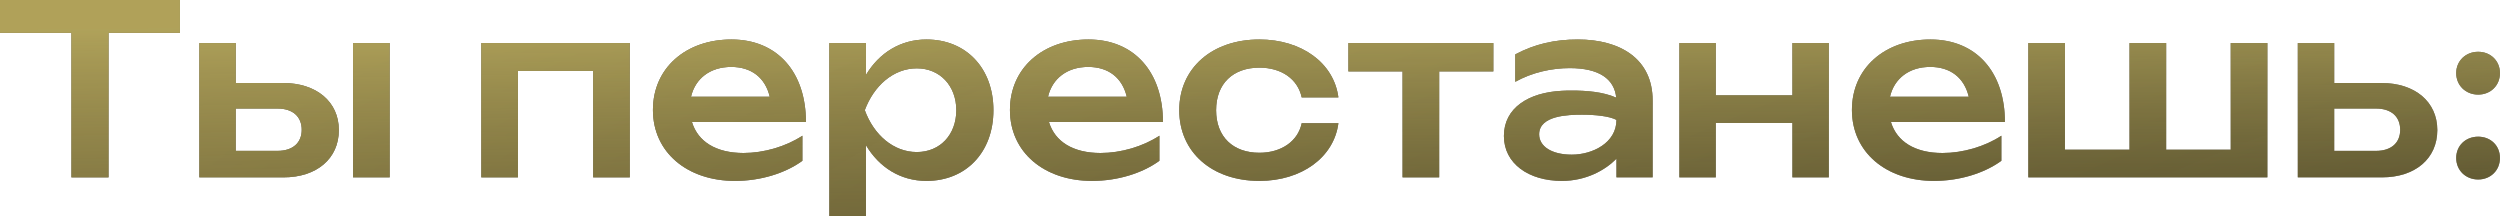
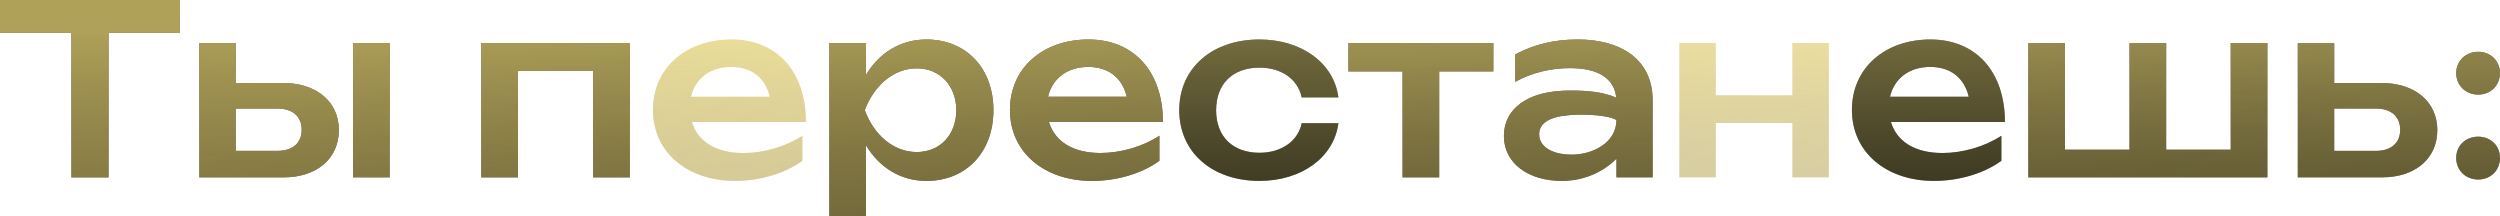
<svg xmlns="http://www.w3.org/2000/svg" viewBox="0 0 148.008 12.81" fill="none">
  <path d="M4.228 10.5V1.946H0V0H10.654V1.946H6.426V10.5H4.228Z" fill="#080808" />
  <path d="M4.228 10.5V1.946H0V0H10.654V1.946H6.426V10.5H4.228Z" fill="url(#paint0_radial_330_1977)" fill-opacity="0.5" />
  <path d="M4.228 10.5V1.946H0V0H10.654V1.946H6.426V10.5H4.228Z" fill="url(#paint1_radial_330_1977)" fill-opacity="0.5" />
  <path d="M16.785 10.5H11.801V2.548H13.957V4.914H16.757C18.745 4.914 20.061 6.034 20.061 7.7C20.061 9.394 18.745 10.5 16.785 10.5ZM20.901 10.5V2.548H23.071V10.5H20.901ZM13.957 6.426V8.932H16.435C17.331 8.932 17.863 8.456 17.863 7.686C17.863 6.902 17.331 6.426 16.435 6.426H13.957Z" fill="#080808" />
  <path d="M16.785 10.5H11.801V2.548H13.957V4.914H16.757C18.745 4.914 20.061 6.034 20.061 7.7C20.061 9.394 18.745 10.5 16.785 10.5ZM20.901 10.5V2.548H23.071V10.5H20.901ZM13.957 6.426V8.932H16.435C17.331 8.932 17.863 8.456 17.863 7.686C17.863 6.902 17.331 6.426 16.435 6.426H13.957Z" fill="url(#paint2_radial_330_1977)" fill-opacity="0.5" />
  <path d="M16.785 10.5H11.801V2.548H13.957V4.914H16.757C18.745 4.914 20.061 6.034 20.061 7.7C20.061 9.394 18.745 10.5 16.785 10.5ZM20.901 10.5V2.548H23.071V10.5H20.901ZM13.957 6.426V8.932H16.435C17.331 8.932 17.863 8.456 17.863 7.686C17.863 6.902 17.331 6.426 16.435 6.426H13.957Z" fill="url(#paint3_radial_330_1977)" fill-opacity="0.5" />
  <path d="M28.494 2.548H37.286V10.5H35.116V4.2H30.664V10.5H28.494V2.548Z" fill="#080808" />
  <path d="M28.494 2.548H37.286V10.5H35.116V4.2H30.664V10.5H28.494V2.548Z" fill="url(#paint4_radial_330_1977)" fill-opacity="0.5" />
  <path d="M28.494 2.548H37.286V10.5H35.116V4.2H30.664V10.5H28.494V2.548Z" fill="url(#paint5_radial_330_1977)" fill-opacity="0.5" />
-   <path d="M43.514 10.71C40.686 10.71 38.656 9.016 38.656 6.51C38.656 4.032 40.602 2.338 43.304 2.338C46.02 2.338 47.714 4.27 47.714 7.224H40.966C41.316 8.386 42.394 9.058 44.018 9.058C45.222 9.058 46.524 8.68 47.504 8.036V9.52C46.482 10.262 45.026 10.71 43.514 10.71ZM43.29 3.962C42.044 3.962 41.162 4.648 40.91 5.726H45.572C45.306 4.606 44.494 3.962 43.29 3.962Z" fill="#080808" />
  <path d="M43.514 10.71C40.686 10.71 38.656 9.016 38.656 6.51C38.656 4.032 40.602 2.338 43.304 2.338C46.02 2.338 47.714 4.27 47.714 7.224H40.966C41.316 8.386 42.394 9.058 44.018 9.058C45.222 9.058 46.524 8.68 47.504 8.036V9.52C46.482 10.262 45.026 10.71 43.514 10.71ZM43.29 3.962C42.044 3.962 41.162 4.648 40.91 5.726H45.572C45.306 4.606 44.494 3.962 43.29 3.962Z" fill="url(#paint6_radial_330_1977)" fill-opacity="0.5" />
  <path d="M43.514 10.71C40.686 10.71 38.656 9.016 38.656 6.51C38.656 4.032 40.602 2.338 43.304 2.338C46.02 2.338 47.714 4.27 47.714 7.224H40.966C41.316 8.386 42.394 9.058 44.018 9.058C45.222 9.058 46.524 8.68 47.504 8.036V9.52C46.482 10.262 45.026 10.71 43.514 10.71ZM43.29 3.962C42.044 3.962 41.162 4.648 40.91 5.726H45.572C45.306 4.606 44.494 3.962 43.29 3.962Z" fill="url(#paint7_radial_330_1977)" fill-opacity="0.5" />
  <path d="M49.098 12.81V2.548H51.268V4.438C52.052 3.122 53.326 2.338 54.852 2.338C57.19 2.338 58.814 4.032 58.814 6.524C58.814 9.016 57.19 10.71 54.852 10.71C53.312 10.71 52.052 9.912 51.268 8.596V12.81H49.098ZM56.616 6.524C56.616 5.082 55.65 4.046 54.278 4.046C52.892 4.046 51.73 5.082 51.198 6.524C51.73 7.98 52.892 9.002 54.278 9.002C55.65 9.002 56.616 7.98 56.616 6.524Z" fill="#080808" />
  <path d="M49.098 12.81V2.548H51.268V4.438C52.052 3.122 53.326 2.338 54.852 2.338C57.19 2.338 58.814 4.032 58.814 6.524C58.814 9.016 57.19 10.71 54.852 10.71C53.312 10.71 52.052 9.912 51.268 8.596V12.81H49.098ZM56.616 6.524C56.616 5.082 55.65 4.046 54.278 4.046C52.892 4.046 51.73 5.082 51.198 6.524C51.73 7.98 52.892 9.002 54.278 9.002C55.65 9.002 56.616 7.98 56.616 6.524Z" fill="url(#paint8_radial_330_1977)" fill-opacity="0.5" />
  <path d="M49.098 12.81V2.548H51.268V4.438C52.052 3.122 53.326 2.338 54.852 2.338C57.19 2.338 58.814 4.032 58.814 6.524C58.814 9.016 57.19 10.71 54.852 10.71C53.312 10.71 52.052 9.912 51.268 8.596V12.81H49.098ZM56.616 6.524C56.616 5.082 55.65 4.046 54.278 4.046C52.892 4.046 51.73 5.082 51.198 6.524C51.73 7.98 52.892 9.002 54.278 9.002C55.65 9.002 56.616 7.98 56.616 6.524Z" fill="url(#paint9_radial_330_1977)" fill-opacity="0.5" />
  <path d="M64.65 10.71C61.822 10.71 59.792 9.016 59.792 6.51C59.792 4.032 61.738 2.338 64.44 2.338C67.156 2.338 68.85 4.27 68.85 7.224H62.102C62.452 8.386 63.53 9.058 65.154 9.058C66.358 9.058 67.66 8.68 68.64 8.036V9.52C67.618 10.262 66.162 10.71 64.65 10.71ZM64.426 3.962C63.18 3.962 62.298 4.648 62.046 5.726H66.708C66.442 4.606 65.63 3.962 64.426 3.962Z" fill="#080808" />
  <path d="M64.65 10.71C61.822 10.71 59.792 9.016 59.792 6.51C59.792 4.032 61.738 2.338 64.44 2.338C67.156 2.338 68.85 4.27 68.85 7.224H62.102C62.452 8.386 63.53 9.058 65.154 9.058C66.358 9.058 67.66 8.68 68.64 8.036V9.52C67.618 10.262 66.162 10.71 64.65 10.71ZM64.426 3.962C63.18 3.962 62.298 4.648 62.046 5.726H66.708C66.442 4.606 65.63 3.962 64.426 3.962Z" fill="url(#paint10_radial_330_1977)" fill-opacity="0.5" />
  <path d="M64.65 10.71C61.822 10.71 59.792 9.016 59.792 6.51C59.792 4.032 61.738 2.338 64.44 2.338C67.156 2.338 68.85 4.27 68.85 7.224H62.102C62.452 8.386 63.53 9.058 65.154 9.058C66.358 9.058 67.66 8.68 68.64 8.036V9.52C67.618 10.262 66.162 10.71 64.65 10.71ZM64.426 3.962C63.18 3.962 62.298 4.648 62.046 5.726H66.708C66.442 4.606 65.63 3.962 64.426 3.962Z" fill="url(#paint11_radial_330_1977)" fill-opacity="0.5" />
  <path d="M77.066 7.294H79.237C78.971 9.324 77.052 10.71 74.56 10.71C71.747 10.71 69.815 9.002 69.815 6.524C69.815 4.046 71.747 2.338 74.56 2.338C77.052 2.338 78.971 3.724 79.237 5.768H77.066C76.829 4.662 75.848 4.004 74.56 4.004C73.007 4.004 71.998 4.942 71.998 6.524C71.998 8.106 73.007 9.044 74.56 9.044C75.863 9.044 76.843 8.358 77.066 7.294Z" fill="#080808" />
-   <path d="M77.066 7.294H79.237C78.971 9.324 77.052 10.71 74.56 10.71C71.747 10.71 69.815 9.002 69.815 6.524C69.815 4.046 71.747 2.338 74.56 2.338C77.052 2.338 78.971 3.724 79.237 5.768H77.066C76.829 4.662 75.848 4.004 74.56 4.004C73.007 4.004 71.998 4.942 71.998 6.524C71.998 8.106 73.007 9.044 74.56 9.044C75.863 9.044 76.843 8.358 77.066 7.294Z" fill="url(#paint12_radial_330_1977)" fill-opacity="0.5" />
  <path d="M77.066 7.294H79.237C78.971 9.324 77.052 10.71 74.56 10.71C71.747 10.71 69.815 9.002 69.815 6.524C69.815 4.046 71.747 2.338 74.56 2.338C77.052 2.338 78.971 3.724 79.237 5.768H77.066C76.829 4.662 75.848 4.004 74.56 4.004C73.007 4.004 71.998 4.942 71.998 6.524C71.998 8.106 73.007 9.044 74.56 9.044C75.863 9.044 76.843 8.358 77.066 7.294Z" fill="url(#paint13_radial_330_1977)" fill-opacity="0.5" />
  <path d="M83.035 10.5V4.228H79.829V2.548H88.411V4.228H85.205V10.5H83.035Z" fill="#080808" />
  <path d="M83.035 10.5V4.228H79.829V2.548H88.411V4.228H85.205V10.5H83.035Z" fill="url(#paint14_radial_330_1977)" fill-opacity="0.5" />
  <path d="M83.035 10.5V4.228H79.829V2.548H88.411V4.228H85.205V10.5H83.035Z" fill="url(#paint15_radial_330_1977)" fill-opacity="0.5" />
  <path d="M95.7 10.5V9.394C95.028 10.08 93.894 10.71 92.466 10.71C90.506 10.71 89.036 9.688 89.036 8.05C89.036 6.384 90.506 5.474 92.466 5.376C92.676 5.362 92.872 5.362 93.068 5.362C93.908 5.362 94.902 5.432 95.686 5.782C95.574 4.676 94.678 4.032 92.928 4.032C91.878 4.032 90.702 4.284 89.708 4.844V3.22C90.87 2.604 92.046 2.338 93.418 2.338C95.924 2.338 97.842 3.486 97.842 5.95V10.5H95.7ZM95.7 7.098C95.28 6.874 94.454 6.79 93.656 6.79C92.858 6.79 91.122 6.832 91.122 7.952C91.122 8.666 91.864 9.156 93.054 9.156C94.286 9.156 95.7 8.456 95.7 7.098Z" fill="#080808" />
  <path d="M95.7 10.5V9.394C95.028 10.08 93.894 10.71 92.466 10.71C90.506 10.71 89.036 9.688 89.036 8.05C89.036 6.384 90.506 5.474 92.466 5.376C92.676 5.362 92.872 5.362 93.068 5.362C93.908 5.362 94.902 5.432 95.686 5.782C95.574 4.676 94.678 4.032 92.928 4.032C91.878 4.032 90.702 4.284 89.708 4.844V3.22C90.87 2.604 92.046 2.338 93.418 2.338C95.924 2.338 97.842 3.486 97.842 5.95V10.5H95.7ZM95.7 7.098C95.28 6.874 94.454 6.79 93.656 6.79C92.858 6.79 91.122 6.832 91.122 7.952C91.122 8.666 91.864 9.156 93.054 9.156C94.286 9.156 95.7 8.456 95.7 7.098Z" fill="url(#paint16_radial_330_1977)" fill-opacity="0.5" />
  <path d="M95.7 10.5V9.394C95.028 10.08 93.894 10.71 92.466 10.71C90.506 10.71 89.036 9.688 89.036 8.05C89.036 6.384 90.506 5.474 92.466 5.376C92.676 5.362 92.872 5.362 93.068 5.362C93.908 5.362 94.902 5.432 95.686 5.782C95.574 4.676 94.678 4.032 92.928 4.032C91.878 4.032 90.702 4.284 89.708 4.844V3.22C90.87 2.604 92.046 2.338 93.418 2.338C95.924 2.338 97.842 3.486 97.842 5.95V10.5H95.7ZM95.7 7.098C95.28 6.874 94.454 6.79 93.656 6.79C92.858 6.79 91.122 6.832 91.122 7.952C91.122 8.666 91.864 9.156 93.054 9.156C94.286 9.156 95.7 8.456 95.7 7.098Z" fill="url(#paint17_radial_330_1977)" fill-opacity="0.5" />
-   <path d="M99.424 10.5V2.548H101.58V5.642H106.116V2.548H108.272V10.5H106.116V7.28H101.58V10.5H99.424Z" fill="#080808" />
  <path d="M99.424 10.5V2.548H101.58V5.642H106.116V2.548H108.272V10.5H106.116V7.28H101.58V10.5H99.424Z" fill="url(#paint18_radial_330_1977)" fill-opacity="0.5" />
  <path d="M99.424 10.5V2.548H101.58V5.642H106.116V2.548H108.272V10.5H106.116V7.28H101.58V10.5H99.424Z" fill="url(#paint19_radial_330_1977)" fill-opacity="0.5" />
  <path d="M114.498 10.71C111.67 10.71 109.64 9.016 109.64 6.51C109.64 4.032 111.586 2.338 114.288 2.338C117.004 2.338 118.698 4.27 118.698 7.224H111.95C112.3 8.386 113.378 9.058 115.002 9.058C116.206 9.058 117.508 8.68 118.488 8.036V9.52C117.466 10.262 116.01 10.71 114.498 10.71ZM114.274 3.962C113.028 3.962 112.146 4.648 111.894 5.726H116.556C116.29 4.606 115.478 3.962 114.274 3.962Z" fill="#080808" />
-   <path d="M114.498 10.71C111.67 10.71 109.64 9.016 109.64 6.51C109.64 4.032 111.586 2.338 114.288 2.338C117.004 2.338 118.698 4.27 118.698 7.224H111.95C112.3 8.386 113.378 9.058 115.002 9.058C116.206 9.058 117.508 8.68 118.488 8.036V9.52C117.466 10.262 116.01 10.71 114.498 10.71ZM114.274 3.962C113.028 3.962 112.146 4.648 111.894 5.726H116.556C116.29 4.606 115.478 3.962 114.274 3.962Z" fill="url(#paint20_radial_330_1977)" fill-opacity="0.5" />
  <path d="M114.498 10.71C111.67 10.71 109.64 9.016 109.64 6.51C109.64 4.032 111.586 2.338 114.288 2.338C117.004 2.338 118.698 4.27 118.698 7.224H111.95C112.3 8.386 113.378 9.058 115.002 9.058C116.206 9.058 117.508 8.68 118.488 8.036V9.52C117.466 10.262 116.01 10.71 114.498 10.71ZM114.274 3.962C113.028 3.962 112.146 4.648 111.894 5.726H116.556C116.29 4.606 115.478 3.962 114.274 3.962Z" fill="url(#paint21_radial_330_1977)" fill-opacity="0.5" />
  <path d="M134.236 10.5H120.082V2.548H122.252V8.862H126.074V2.548H128.244V8.862H132.066V2.548H134.236V10.5Z" fill="#080808" />
  <path d="M134.236 10.5H120.082V2.548H122.252V8.862H126.074V2.548H128.244V8.862H132.066V2.548H134.236V10.5Z" fill="url(#paint22_radial_330_1977)" fill-opacity="0.5" />
  <path d="M134.236 10.5H120.082V2.548H122.252V8.862H126.074V2.548H128.244V8.862H132.066V2.548H134.236V10.5Z" fill="url(#paint23_radial_330_1977)" fill-opacity="0.5" />
  <path d="M141.021 10.5H136.037V2.548H138.193V4.914H140.993C142.981 4.914 144.297 6.034 144.297 7.7C144.297 9.394 142.981 10.5 141.021 10.5ZM138.193 6.426V8.932H140.671C141.567 8.932 142.099 8.456 142.099 7.686C142.099 6.902 141.567 6.426 140.671 6.426H138.193Z" fill="#080808" />
  <path d="M141.021 10.5H136.037V2.548H138.193V4.914H140.993C142.981 4.914 144.297 6.034 144.297 7.7C144.297 9.394 142.981 10.5 141.021 10.5ZM138.193 6.426V8.932H140.671C141.567 8.932 142.099 8.456 142.099 7.686C142.099 6.902 141.567 6.426 140.671 6.426H138.193Z" fill="url(#paint24_radial_330_1977)" fill-opacity="0.5" />
  <path d="M141.021 10.5H136.037V2.548H138.193V4.914H140.993C142.981 4.914 144.297 6.034 144.297 7.7C144.297 9.394 142.981 10.5 141.021 10.5ZM138.193 6.426V8.932H140.671C141.567 8.932 142.099 8.456 142.099 7.686C142.099 6.902 141.567 6.426 140.671 6.426H138.193Z" fill="url(#paint25_radial_330_1977)" fill-opacity="0.5" />
  <path d="M146.716 10.626C145.974 10.626 145.415 10.08 145.415 9.352C145.415 8.624 145.974 8.092 146.716 8.092C147.458 8.092 148.005 8.624 148.005 9.352C148.005 10.08 147.458 10.626 146.716 10.626ZM146.716 5.6C145.974 5.6 145.415 5.054 145.415 4.326C145.415 3.612 145.974 3.066 146.716 3.066C147.458 3.066 148.005 3.612 148.005 4.326C148.005 5.054 147.458 5.6 146.716 5.6Z" fill="#080808" />
  <path d="M146.716 10.626C145.974 10.626 145.415 10.08 145.415 9.352C145.415 8.624 145.974 8.092 146.716 8.092C147.458 8.092 148.005 8.624 148.005 9.352C148.005 10.08 147.458 10.626 146.716 10.626ZM146.716 5.6C145.974 5.6 145.415 5.054 145.415 4.326C145.415 3.612 145.974 3.066 146.716 3.066C147.458 3.066 148.005 3.612 148.005 4.326C148.005 5.054 147.458 5.6 146.716 5.6Z" fill="url(#paint26_radial_330_1977)" fill-opacity="0.5" />
  <path d="M146.716 10.626C145.974 10.626 145.415 10.08 145.415 9.352C145.415 8.624 145.974 8.092 146.716 8.092C147.458 8.092 148.005 8.624 148.005 9.352C148.005 10.08 147.458 10.626 146.716 10.626ZM146.716 5.6C145.974 5.6 145.415 5.054 145.415 4.326C145.415 3.612 145.974 3.066 146.716 3.066C147.458 3.066 148.005 3.612 148.005 4.326C148.005 5.054 147.458 5.6 146.716 5.6Z" fill="url(#paint27_radial_330_1977)" fill-opacity="0.5" />
  <defs>
    <radialGradient id="paint0_radial_330_1977" cx="0" cy="0" r="1" gradientUnits="userSpaceOnUse" gradientTransform="translate(296.493 25.662) scale(296.493 59.321)">
      <stop stop-color="#D0BA62" stop-opacity="0" />
      <stop offset="1" stop-color="#D0BA62" />
    </radialGradient>
    <radialGradient id="paint1_radial_330_1977" cx="0" cy="0" r="1" gradientTransform="matrix(2.327 -28.418 605.375 7.465 291.374 30.267)" gradientUnits="userSpaceOnUse">
      <stop stop-color="#080808" stop-opacity="0" />
      <stop offset="1" stop-color="#F3E27E" />
    </radialGradient>
    <radialGradient id="paint2_radial_330_1977" cx="0" cy="0" r="1" gradientUnits="userSpaceOnUse" gradientTransform="translate(296.493 25.662) scale(296.493 59.321)">
      <stop stop-color="#D0BA62" stop-opacity="0" />
      <stop offset="1" stop-color="#D0BA62" />
    </radialGradient>
    <radialGradient id="paint3_radial_330_1977" cx="0" cy="0" r="1" gradientTransform="matrix(2.327 -28.418 605.375 7.465 291.374 30.267)" gradientUnits="userSpaceOnUse">
      <stop stop-color="#080808" stop-opacity="0" />
      <stop offset="1" stop-color="#F3E27E" />
    </radialGradient>
    <radialGradient id="paint4_radial_330_1977" cx="0" cy="0" r="1" gradientUnits="userSpaceOnUse" gradientTransform="translate(296.493 25.662) scale(296.493 59.321)">
      <stop stop-color="#D0BA62" stop-opacity="0" />
      <stop offset="1" stop-color="#D0BA62" />
    </radialGradient>
    <radialGradient id="paint5_radial_330_1977" cx="0" cy="0" r="1" gradientTransform="matrix(2.327 -28.418 605.375 7.465 291.374 30.267)" gradientUnits="userSpaceOnUse">
      <stop stop-color="#080808" stop-opacity="0" />
      <stop offset="1" stop-color="#F3E27E" />
    </radialGradient>
    <radialGradient id="paint6_radial_330_1977" cx="0" cy="0" r="1" gradientUnits="userSpaceOnUse" gradientTransform="translate(296.493 25.662) scale(296.493 59.321)">
      <stop stop-color="#D0BA62" stop-opacity="0" />
      <stop offset="1" stop-color="#D0BA62" />
    </radialGradient>
    <radialGradient id="paint7_radial_330_1977" cx="0" cy="0" r="1" gradientTransform="matrix(2.327 -28.418 605.375 7.465 291.374 30.267)" gradientUnits="userSpaceOnUse">
      <stop stop-color="#080808" stop-opacity="0" />
      <stop offset="1" stop-color="#F3E27E" />
    </radialGradient>
    <radialGradient id="paint8_radial_330_1977" cx="0" cy="0" r="1" gradientUnits="userSpaceOnUse" gradientTransform="translate(296.493 25.662) scale(296.493 59.321)">
      <stop stop-color="#D0BA62" stop-opacity="0" />
      <stop offset="1" stop-color="#D0BA62" />
    </radialGradient>
    <radialGradient id="paint9_radial_330_1977" cx="0" cy="0" r="1" gradientTransform="matrix(2.327 -28.418 605.375 7.465 291.374 30.267)" gradientUnits="userSpaceOnUse">
      <stop stop-color="#080808" stop-opacity="0" />
      <stop offset="1" stop-color="#F3E27E" />
    </radialGradient>
    <radialGradient id="paint10_radial_330_1977" cx="0" cy="0" r="1" gradientUnits="userSpaceOnUse" gradientTransform="translate(296.493 25.662) scale(296.493 59.321)">
      <stop stop-color="#D0BA62" stop-opacity="0" />
      <stop offset="1" stop-color="#D0BA62" />
    </radialGradient>
    <radialGradient id="paint11_radial_330_1977" cx="0" cy="0" r="1" gradientTransform="matrix(2.327 -28.418 605.375 7.465 291.374 30.267)" gradientUnits="userSpaceOnUse">
      <stop stop-color="#080808" stop-opacity="0" />
      <stop offset="1" stop-color="#F3E27E" />
    </radialGradient>
    <radialGradient id="paint12_radial_330_1977" cx="0" cy="0" r="1" gradientUnits="userSpaceOnUse" gradientTransform="translate(296.493 25.662) scale(296.493 59.321)">
      <stop stop-color="#D0BA62" stop-opacity="0" />
      <stop offset="1" stop-color="#D0BA62" />
    </radialGradient>
    <radialGradient id="paint13_radial_330_1977" cx="0" cy="0" r="1" gradientTransform="matrix(2.327 -28.418 605.375 7.465 291.374 30.267)" gradientUnits="userSpaceOnUse">
      <stop stop-color="#080808" stop-opacity="0" />
      <stop offset="1" stop-color="#F3E27E" />
    </radialGradient>
    <radialGradient id="paint14_radial_330_1977" cx="0" cy="0" r="1" gradientUnits="userSpaceOnUse" gradientTransform="translate(296.493 25.662) scale(296.493 59.321)">
      <stop stop-color="#D0BA62" stop-opacity="0" />
      <stop offset="1" stop-color="#D0BA62" />
    </radialGradient>
    <radialGradient id="paint15_radial_330_1977" cx="0" cy="0" r="1" gradientTransform="matrix(2.327 -28.418 605.375 7.465 291.374 30.267)" gradientUnits="userSpaceOnUse">
      <stop stop-color="#080808" stop-opacity="0" />
      <stop offset="1" stop-color="#F3E27E" />
    </radialGradient>
    <radialGradient id="paint16_radial_330_1977" cx="0" cy="0" r="1" gradientUnits="userSpaceOnUse" gradientTransform="translate(296.493 25.662) scale(296.493 59.321)">
      <stop stop-color="#D0BA62" stop-opacity="0" />
      <stop offset="1" stop-color="#D0BA62" />
    </radialGradient>
    <radialGradient id="paint17_radial_330_1977" cx="0" cy="0" r="1" gradientTransform="matrix(2.327 -28.418 605.375 7.465 291.374 30.267)" gradientUnits="userSpaceOnUse">
      <stop stop-color="#080808" stop-opacity="0" />
      <stop offset="1" stop-color="#F3E27E" />
    </radialGradient>
    <radialGradient id="paint18_radial_330_1977" cx="0" cy="0" r="1" gradientUnits="userSpaceOnUse" gradientTransform="translate(296.493 25.662) scale(296.493 59.321)">
      <stop stop-color="#D0BA62" stop-opacity="0" />
      <stop offset="1" stop-color="#D0BA62" />
    </radialGradient>
    <radialGradient id="paint19_radial_330_1977" cx="0" cy="0" r="1" gradientTransform="matrix(2.327 -28.418 605.375 7.465 291.374 30.267)" gradientUnits="userSpaceOnUse">
      <stop stop-color="#080808" stop-opacity="0" />
      <stop offset="1" stop-color="#F3E27E" />
    </radialGradient>
    <radialGradient id="paint20_radial_330_1977" cx="0" cy="0" r="1" gradientUnits="userSpaceOnUse" gradientTransform="translate(296.493 25.662) scale(296.493 59.321)">
      <stop stop-color="#D0BA62" stop-opacity="0" />
      <stop offset="1" stop-color="#D0BA62" />
    </radialGradient>
    <radialGradient id="paint21_radial_330_1977" cx="0" cy="0" r="1" gradientTransform="matrix(2.327 -28.418 605.375 7.465 291.374 30.267)" gradientUnits="userSpaceOnUse">
      <stop stop-color="#080808" stop-opacity="0" />
      <stop offset="1" stop-color="#F3E27E" />
    </radialGradient>
    <radialGradient id="paint22_radial_330_1977" cx="0" cy="0" r="1" gradientUnits="userSpaceOnUse" gradientTransform="translate(296.493 25.662) scale(296.493 59.321)">
      <stop stop-color="#D0BA62" stop-opacity="0" />
      <stop offset="1" stop-color="#D0BA62" />
    </radialGradient>
    <radialGradient id="paint23_radial_330_1977" cx="0" cy="0" r="1" gradientTransform="matrix(2.327 -28.418 605.375 7.465 291.374 30.267)" gradientUnits="userSpaceOnUse">
      <stop stop-color="#080808" stop-opacity="0" />
      <stop offset="1" stop-color="#F3E27E" />
    </radialGradient>
    <radialGradient id="paint24_radial_330_1977" cx="0" cy="0" r="1" gradientUnits="userSpaceOnUse" gradientTransform="translate(296.493 25.662) scale(296.493 59.321)">
      <stop stop-color="#D0BA62" stop-opacity="0" />
      <stop offset="1" stop-color="#D0BA62" />
    </radialGradient>
    <radialGradient id="paint25_radial_330_1977" cx="0" cy="0" r="1" gradientTransform="matrix(2.327 -28.418 605.375 7.465 291.374 30.267)" gradientUnits="userSpaceOnUse">
      <stop stop-color="#080808" stop-opacity="0" />
      <stop offset="1" stop-color="#F3E27E" />
    </radialGradient>
    <radialGradient id="paint26_radial_330_1977" cx="0" cy="0" r="1" gradientUnits="userSpaceOnUse" gradientTransform="translate(296.493 25.662) scale(296.493 59.321)">
      <stop stop-color="#D0BA62" stop-opacity="0" />
      <stop offset="1" stop-color="#D0BA62" />
    </radialGradient>
    <radialGradient id="paint27_radial_330_1977" cx="0" cy="0" r="1" gradientTransform="matrix(2.327 -28.418 605.375 7.465 291.374 30.267)" gradientUnits="userSpaceOnUse">
      <stop stop-color="#080808" stop-opacity="0" />
      <stop offset="1" stop-color="#F3E27E" />
    </radialGradient>
  </defs>
</svg>